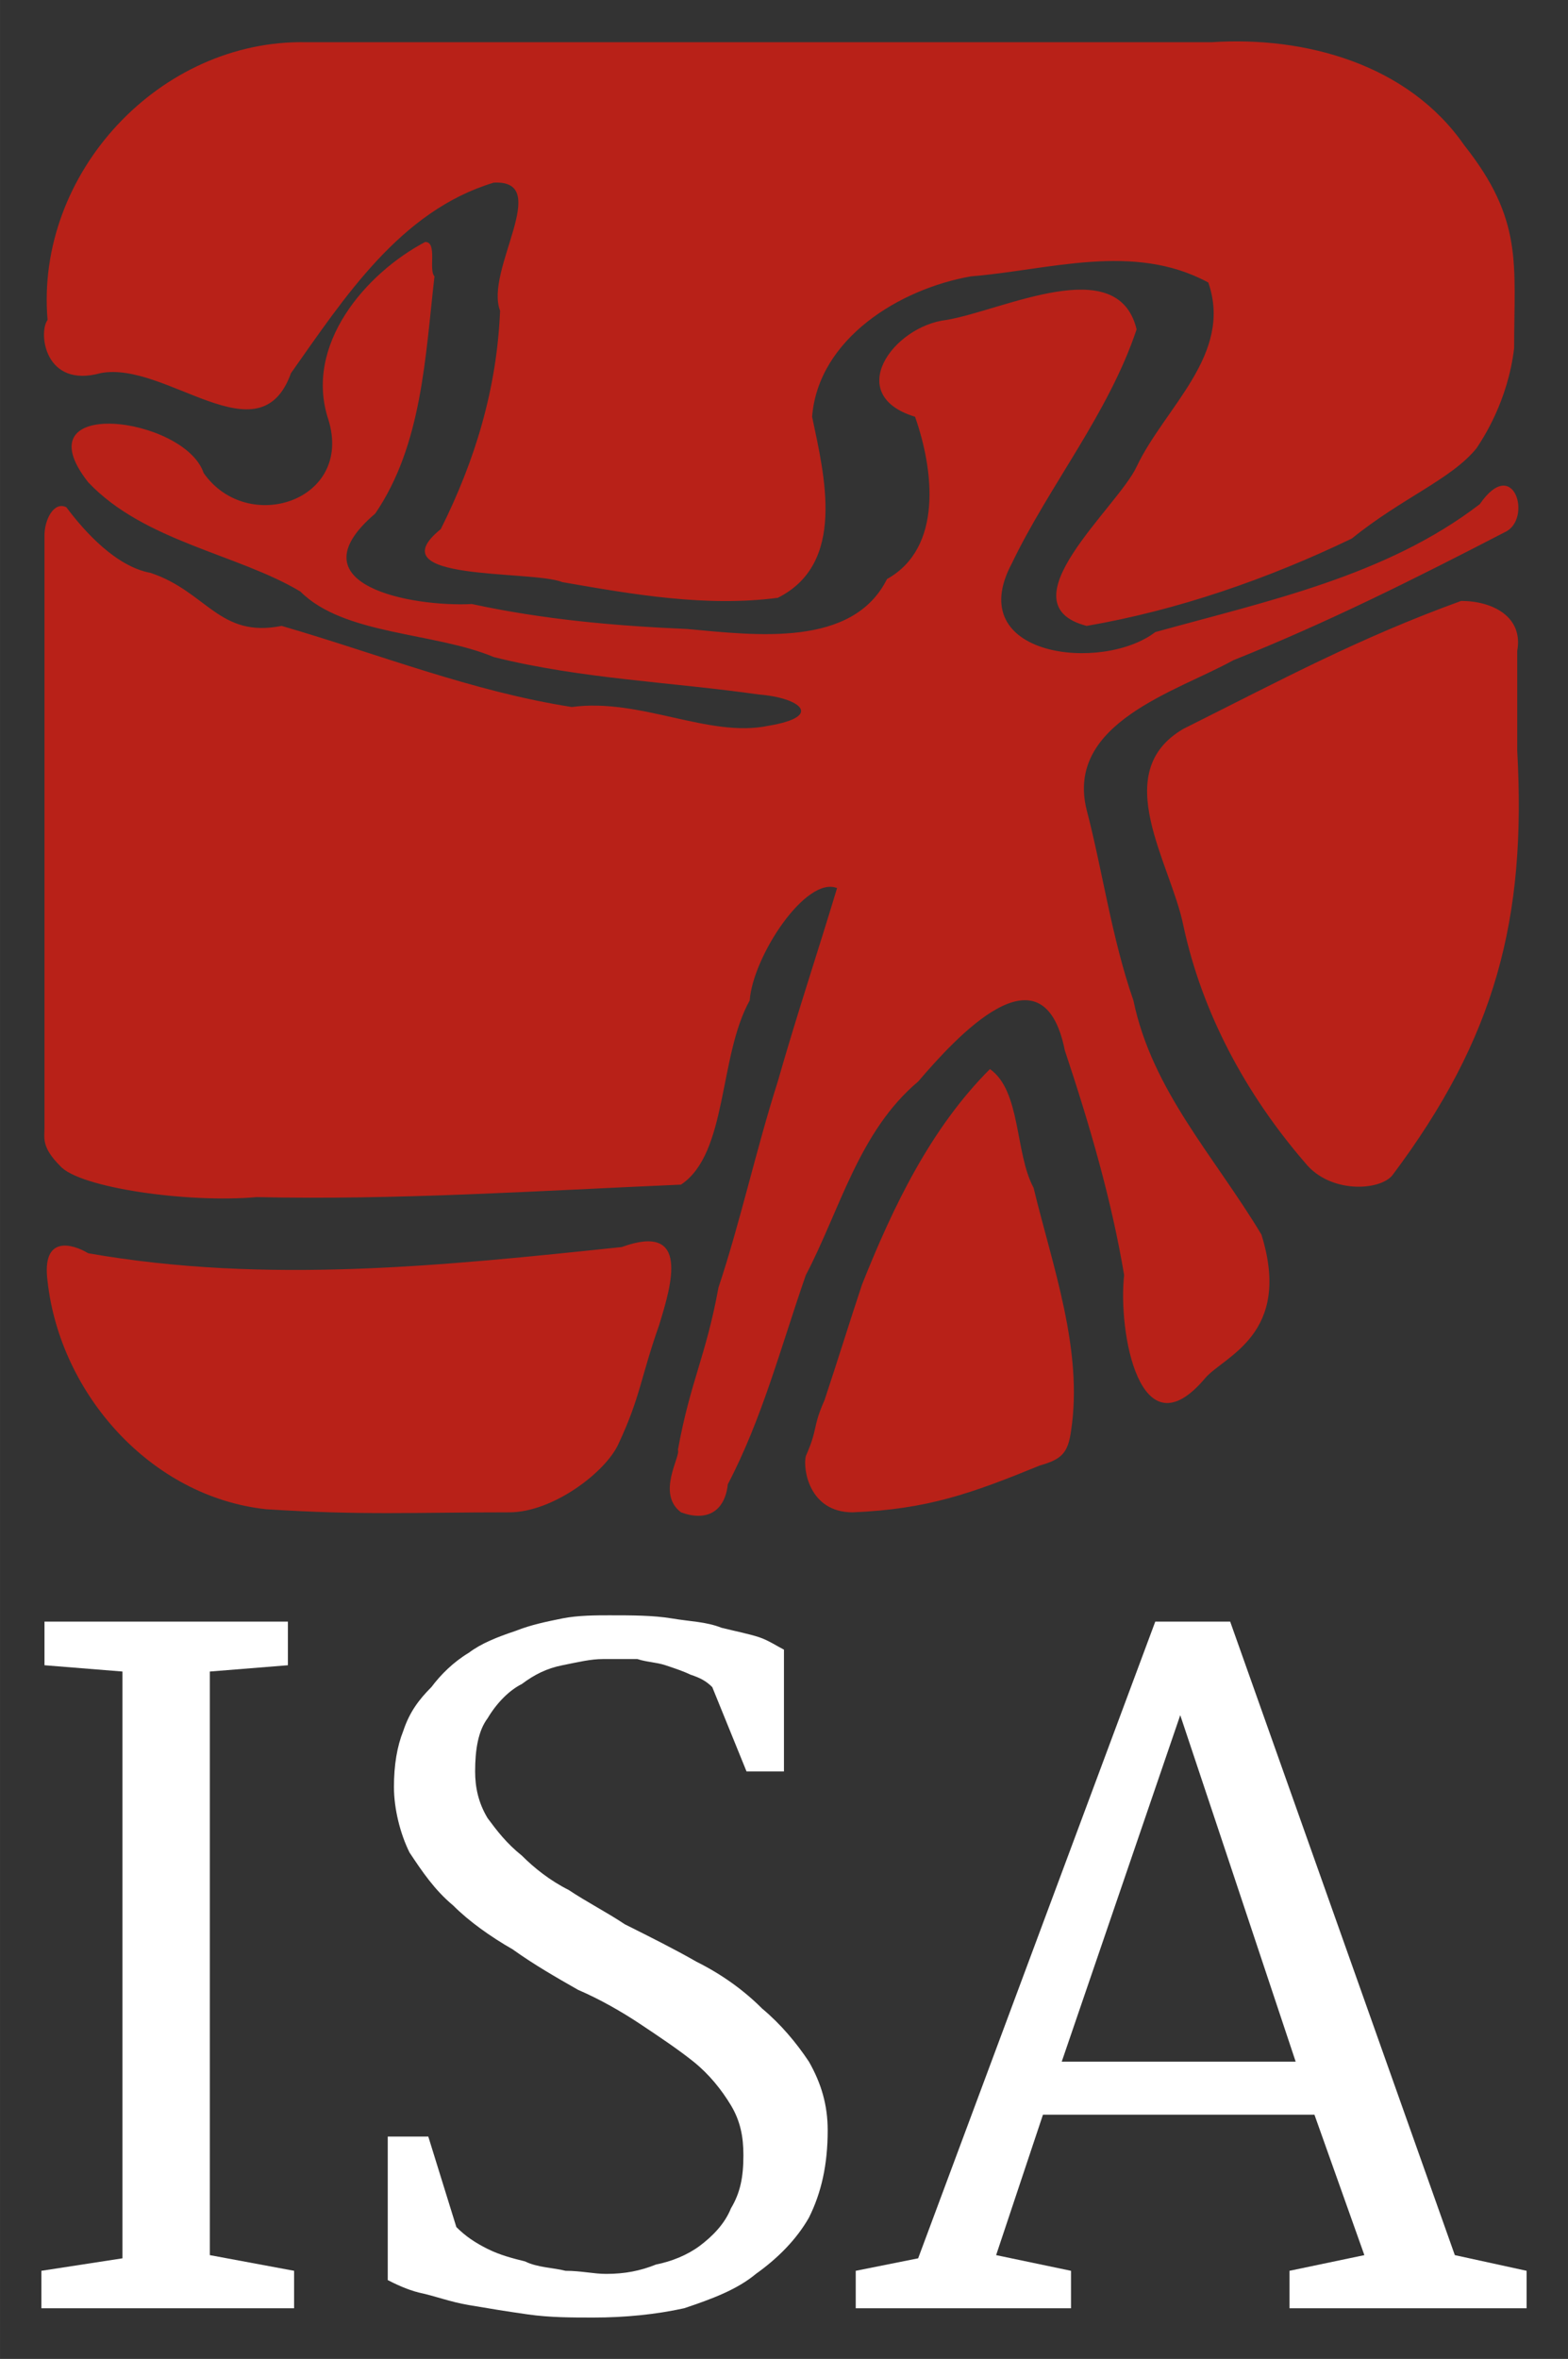
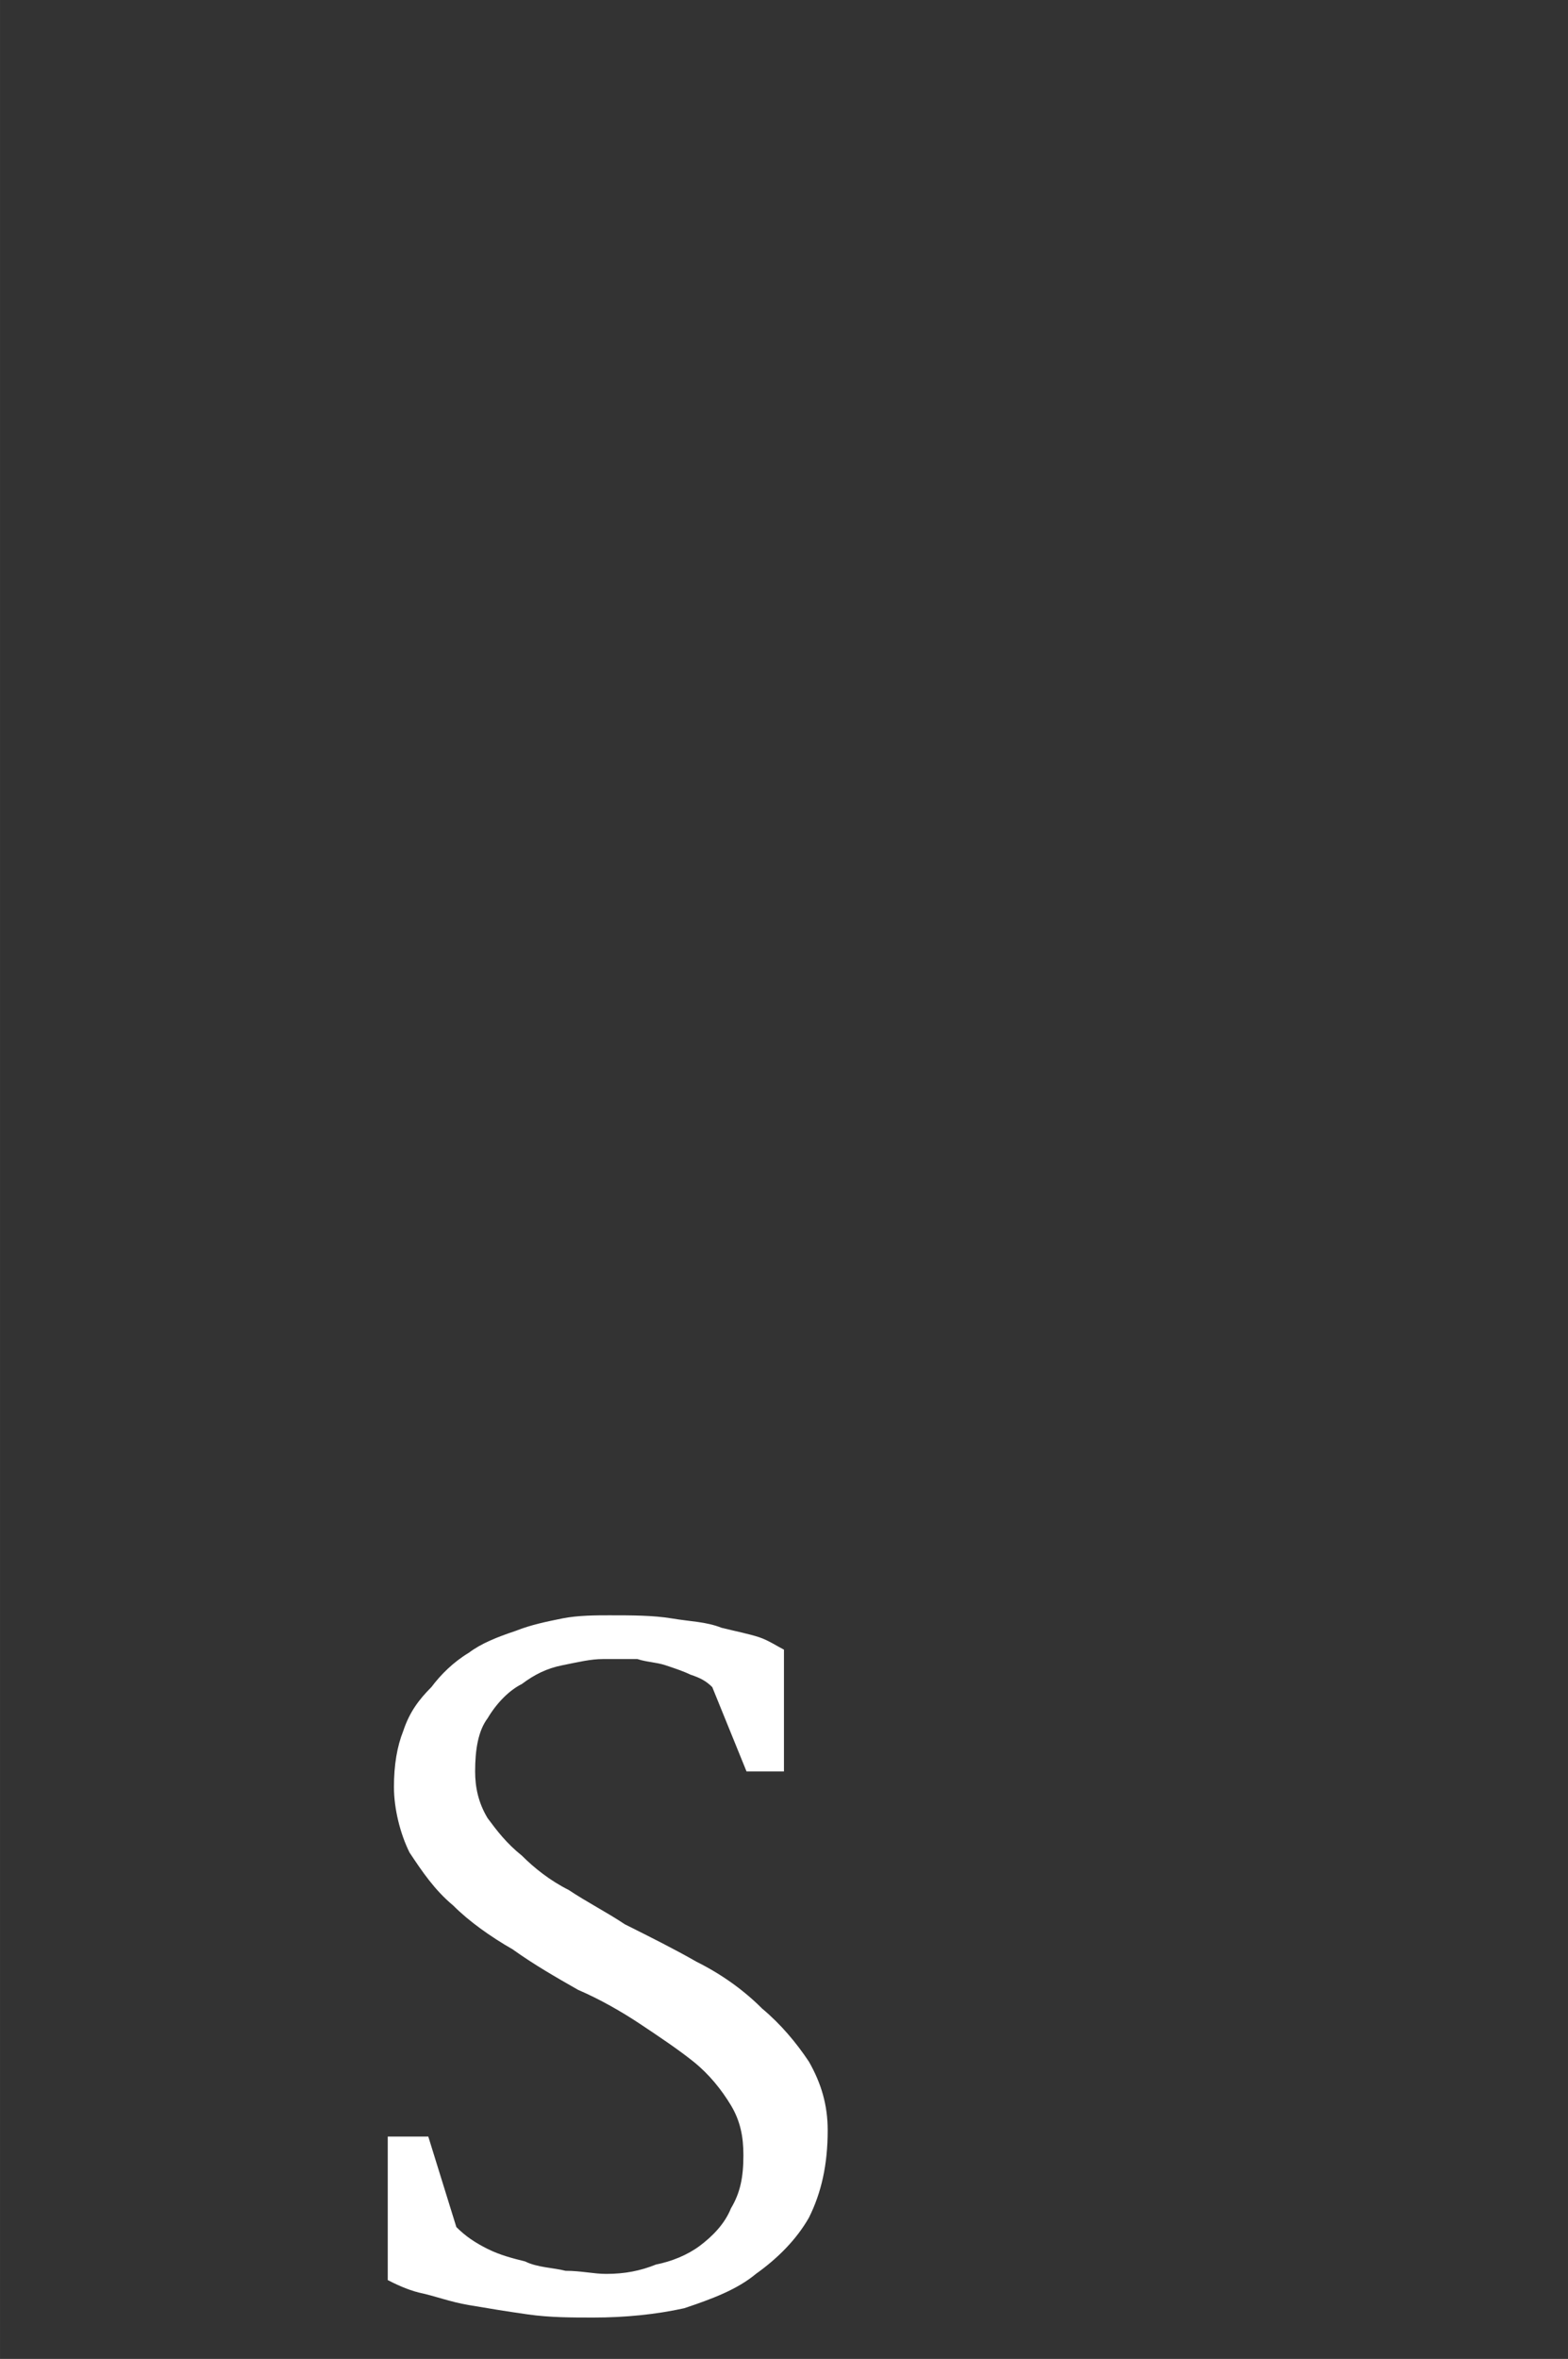
<svg xmlns="http://www.w3.org/2000/svg" xmlns:ns1="http://xml.openoffice.org/svg/export" style="fill-rule:evenodd;stroke-width:28.222;stroke-linejoin:round" id="svg4136" xml:space="preserve" preserveAspectRatio="xMidYMid" viewBox="0 0 1069.61 1608.667" height="57" width="37.9" version="1.2">
  <rect x="0" y="0" width="1069.61" height="1608.667" fill="#333333" stroke="none" />
  <defs id="defs4138" class="ClipPathGroup">
    <clipPath clipPathUnits="userSpaceOnUse" id="presentation_clip_path">
      <rect id="rect4141" height="29700" width="21000" y="0" x="0" />
    </clipPath>
  </defs>
  <defs id="defs4143" class="TextShapeIndex">
    <g id="g4145" ns1:id-list="id3" ns1:slide="id1" />
  </defs>
  <defs id="defs4147" class="EmbeddedBulletChars">
    <g transform="scale(4.8828125e-4,-4.8828125e-4)" id="bullet-char-template(57356)">
      <path id="path4150" d="M 580,1141 1163,571 580,0 -4,571 580,1141 Z" />
    </g>
    <g transform="scale(4.8828125e-4,-4.8828125e-4)" id="bullet-char-template(57354)">
      <path id="path4153" d="m 8,1128 1129,0 L 1137,0 8,0 8,1128 Z" />
    </g>
    <g transform="scale(4.8828125e-4,-4.8828125e-4)" id="bullet-char-template(10146)">
-       <path id="path4156" d="M 174,0 602,739 174,1481 1456,739 174,0 Z m 1184,739 -1049,607 350,-607 699,0 z" />
-     </g>
+       </g>
    <g transform="scale(4.8828125e-4,-4.8828125e-4)" id="bullet-char-template(10132)">
      <path id="path4159" d="M 2015,739 1276,0 717,0 l 543,543 -1086,0 0,393 1086,0 -543,545 557,0 741,-742 z" />
    </g>
    <g transform="scale(4.8828125e-4,-4.8828125e-4)" id="bullet-char-template(10007)">
      <path id="path4162" d="m 0,-2 c -7,16 -16,29 -25,39 l 381,530 c -94,256 -141,385 -141,387 0,25 13,38 40,38 9,0 21,-2 34,-5 21,4 42,12 65,25 l 27,-13 111,-251 280,301 64,-25 24,25 c 21,-10 41,-24 62,-43 C 886,937 835,863 770,784 769,783 710,716 594,584 L 774,223 c 0,-27 -21,-55 -63,-84 l 16,-20 C 717,90 699,76 672,76 641,76 570,178 457,381 L 164,-76 c -22,-34 -53,-51 -92,-51 -42,0 -63,17 -64,51 -7,9 -10,24 -10,44 0,9 1,19 2,30 z" />
    </g>
    <g transform="scale(4.8828125e-4,-4.8828125e-4)" id="bullet-char-template(10004)">
-       <path id="path4165" d="M 285,-33 C 182,-33 111,30 74,156 52,228 41,333 41,471 c 0,78 14,145 41,201 34,71 87,106 158,106 53,0 88,-31 106,-94 l 23,-176 c 8,-64 28,-97 59,-98 l 735,706 c 11,11 33,17 66,17 42,0 63,-15 63,-46 l 0,-122 c 0,-36 -10,-64 -30,-84 L 442,47 C 390,-6 338,-33 285,-33 Z" />
-     </g>
+       </g>
    <g transform="scale(4.8828125e-4,-4.8828125e-4)" id="bullet-char-template(9679)">
      <path id="path4168" d="M 813,0 C 632,0 489,54 383,161 276,268 223,411 223,592 c 0,181 53,324 160,431 106,107 249,161 430,161 179,0 323,-54 432,-161 108,-107 162,-251 162,-431 0,-180 -54,-324 -162,-431 C 1136,54 992,0 813,0 Z" />
    </g>
    <g transform="scale(4.8828125e-4,-4.8828125e-4)" id="bullet-char-template(8226)">
      <path id="path4171" d="m 346,457 c -73,0 -137,26 -191,78 -54,51 -81,114 -81,188 0,73 27,136 81,188 54,52 118,78 191,78 73,0 134,-26 185,-79 51,-51 77,-114 77,-187 0,-75 -25,-137 -76,-188 -50,-52 -112,-78 -186,-78 z" />
    </g>
    <g transform="scale(4.8828125e-4,-4.8828125e-4)" id="bullet-char-template(8211)">
      <path id="path4174" d="m -4,459 1139,0 0,147 -1139,0 0,-147 z" />
    </g>
  </defs>
  <defs id="defs4176" class="TextEmbeddedBitmaps" />
  <g transform="translate(-3033.778,-24659.555)" id="g4178" />
  <g transform="translate(-3033.778,-24659.555)" id="g4185" class="SlideGroup">
    <g id="g4187">
      <g clip-path="url(#presentation_clip_path)" class="Slide" id="id1">
        <g id="g4190" class="Page">
          <g id="g4192" class="Graphic">
            <g id="id3">
-               <path style="fill:#b82118;stroke:none" id="path4195" d="m 3242.905,24688.341 0,0 c -100.056,-2.111 -185.196,89.431 -176.683,189.419 -6.402,8.514 -2.111,46.862 36.236,36.236 44.681,-8.514 108.502,59.598 129.821,0 36.167,-51.084 74.514,-110.75 138.335,-129.889 40.459,-2.112 -6.403,59.597 4.291,87.319 -2.18,53.196 -17.028,102.168 -40.459,148.961 -44.681,36.167 61.709,27.653 83.028,36.167 48.904,8.514 97.877,17.028 146.849,10.694 46.793,-23.431 31.945,-83.029 23.43,-123.487 4.223,-53.195 59.598,-87.251 108.502,-95.765 53.264,-4.292 110.682,-23.431 161.766,4.222 17.028,48.973 -29.765,85.14 -48.904,125.599 -12.805,27.653 -91.543,93.654 -34.056,108.57 61.709,-10.625 123.419,-31.944 180.905,-59.598 34.056,-27.653 68.112,-40.458 85.14,-61.709 4.223,-6.402 21.251,-31.944 25.542,-68.112 0,-57.486 6.403,-87.32 -34.056,-138.403 -38.347,-55.307 -108.57,-74.447 -172.392,-70.224 -206.516,0 -410.851,0 -617.299,0 z m 80.917,136.224 0,0 c -40.459,21.319 -83.028,70.223 -66.001,121.307 17.028,55.375 -55.375,78.806 -85.14,36.236 -12.805,-38.347 -125.599,-53.264 -78.737,6.334 38.279,40.459 102.168,48.973 144.738,74.515 29.765,29.833 91.474,27.653 131.933,44.681 59.598,14.917 121.307,17.028 180.905,25.542 27.721,2.18 44.749,14.917 6.402,21.319 -40.459,8.514 -87.251,-19.139 -134.113,-12.805 -68.112,-10.625 -131.933,-36.167 -197.933,-55.307 -42.57,8.514 -51.084,-23.43 -89.431,-36.167 -23.362,-4.291 -44.681,-27.722 -57.418,-44.75 -8.514,-4.223 -14.916,8.514 -14.916,19.208 0,144.738 0,259.643 0,404.381 0,6.402 -2.111,12.805 10.625,25.542 12.805,14.916 87.32,25.542 134.113,21.319 95.766,2.111 191.599,-4.291 289.476,-8.514 31.945,-21.319 25.542,-87.32 46.861,-125.599 2.111,-29.833 38.279,-85.14 59.598,-76.626 -12.805,42.57 -27.721,87.252 -40.459,131.933 -14.916,46.861 -25.542,95.834 -40.459,140.515 -8.514,46.793 -19.14,63.821 -27.654,110.682 2.111,4.223 -14.916,29.765 2.111,42.57 17.028,6.335 29.833,0 31.945,-19.139 23.431,-44.75 36.167,-93.654 53.196,-142.627 23.43,-44.681 36.167,-97.945 76.626,-132.001 25.542,-29.765 85.14,-95.765 100.056,-21.251 17.028,51.084 31.945,102.168 40.459,153.252 -4.291,38.279 10.625,123.419 55.307,70.224 12.805,-14.917 59.598,-29.765 38.347,-97.877 -31.945,-53.264 -74.514,-97.945 -87.32,-159.655 -14.848,-42.57 -21.251,-89.431 -31.876,-129.821 -14.916,-59.598 61.709,-80.917 99.988,-102.168 63.889,-25.542 123.487,-55.375 185.196,-87.32 19.14,-8.514 6.402,-53.195 -17.028,-19.139 -63.821,48.972 -144.738,66 -221.364,87.251 -36.167,27.722 -131.933,17.028 -97.877,-46.793 25.542,-53.195 65.932,-102.167 85.14,-159.654 -12.805,-53.195 -91.543,-12.737 -129.89,-6.403 -36.167,4.292 -70.223,51.084 -21.251,66.001 12.737,36.167 19.14,89.363 -19.14,110.682 -23.43,46.861 -89.431,38.347 -136.224,34.056 -48.972,-2.112 -97.945,-6.403 -146.918,-17.028 -40.39,2.111 -123.419,-12.737 -65.932,-61.71 31.877,-46.861 34.056,-106.459 40.391,-161.765 -4.223,-4.292 2.179,-23.431 -6.335,-23.431 z m 706.662,244.794 0,0 c -70.292,25.542 -121.376,53.196 -189.488,87.252 -51.084,29.833 -8.514,91.542 0,134.112 12.805,59.598 42.57,114.905 83.028,161.766 17.028,21.251 51.084,19.14 59.598,8.514 70.223,-93.654 91.542,-174.571 85.14,-289.476 0,-23.43 0,-44.681 0,-68.112 4.291,-23.43 -17.028,-34.056 -38.279,-34.056 z m -321.42,319.241 0,0 c -40.459,40.459 -66.001,93.654 -87.251,146.918 -8.514,25.542 -17.028,53.195 -25.542,78.737 -8.514,19.14 -4.291,19.14 -12.805,38.279 -2.111,8.514 2.111,38.347 31.945,38.347 51.084,-2.111 80.849,-12.805 127.71,-31.944 14.916,-4.223 19.139,-8.514 21.251,-23.431 8.514,-55.307 -12.737,-112.793 -25.542,-165.989 -12.737,-23.43 -8.514,-66 -29.765,-80.917 z m -642.841,144.738 0,0 c 8.514,76.626 70.224,146.85 149.029,155.432 66.001,4.223 100.056,2.111 165.989,2.111 29.833,0 66.001,-27.653 74.514,-46.861 14.917,-31.876 14.917,-44.681 27.654,-80.849 8.514,-27.653 21.319,-70.223 -25.542,-53.195 -121.307,12.737 -242.615,25.542 -363.922,4.223 -10.694,-6.403 -31.945,-12.737 -27.722,19.139 z" />
-               <path style="fill:#ffffff;stroke:none" id="path4197" d="m 3062,26208.124 55.307,-8.514 0,-400.158 -53.195,-4.291 0,-29.765 166.057,0 0,29.765 -53.264,4.291 0,397.978 57.486,10.694 0,25.542 -172.391,0 0,-25.542 z" />
              <path style="fill:#ffffff;stroke:none" id="path4199" d="m 3298.28,26116.581 0,0 c 27.654,0 27.654,0 27.654,0 19.14,61.71 19.14,61.71 19.14,61.71 6.402,6.402 12.805,10.625 21.319,14.916 8.514,4.223 17.028,6.403 25.542,8.514 8.514,4.223 19.14,4.223 27.654,6.403 10.625,0 19.139,2.111 27.653,2.111 12.805,0 23.431,-2.111 34.056,-6.402 10.626,-2.112 21.319,-6.403 29.833,-12.737 8.514,-6.403 17.028,-14.917 21.251,-25.542 6.402,-10.694 8.514,-21.319 8.514,-36.236 0,-12.737 -2.111,-23.362 -8.514,-34.056 -6.402,-10.625 -14.916,-21.251 -25.542,-29.765 -10.626,-8.514 -23.43,-17.028 -36.167,-25.542 -12.805,-8.514 -27.654,-17.028 -42.57,-23.43 -14.917,-8.514 -29.833,-17.028 -44.681,-27.654 -14.916,-8.514 -29.833,-19.139 -40.459,-29.833 -12.805,-10.625 -21.319,-23.362 -29.833,-36.167 -6.335,-12.737 -10.626,-29.765 -10.626,-44.682 0,-14.916 2.111,-27.653 6.402,-38.347 4.223,-12.737 10.626,-21.251 19.14,-29.765 6.402,-8.514 14.916,-17.028 25.542,-23.43 8.514,-6.403 19.139,-10.626 31.945,-14.917 10.626,-4.223 21.251,-6.334 31.945,-8.514 10.626,-2.111 23.362,-2.111 31.876,-2.111 14.916,0 29.833,0 42.57,2.111 12.805,2.18 23.43,2.18 34.056,6.403 8.514,2.111 19.208,4.291 25.542,6.402 6.402,2.112 12.805,6.403 17.028,8.514 0,83.029 0,83.029 0,83.029 -25.542,0 -25.542,0 -25.542,0 -23.362,-57.487 -23.362,-57.487 -23.362,-57.487 -4.291,-4.291 -8.514,-6.402 -14.917,-8.514 -4.291,-2.111 -10.625,-4.291 -17.028,-6.402 -6.403,-2.112 -12.805,-2.112 -19.14,-4.223 -8.514,0 -14.916,0 -23.43,0 -8.514,0 -17.028,2.111 -27.654,4.223 -10.694,2.111 -19.208,6.402 -27.722,12.805 -8.514,4.223 -17.028,12.737 -23.362,23.362 -6.402,8.514 -8.514,21.319 -8.514,36.236 0,10.625 2.111,21.251 8.514,31.876 6.334,8.514 12.737,17.028 23.362,25.542 8.514,8.514 19.208,17.028 31.945,23.431 12.805,8.514 25.542,14.916 38.347,23.43 17.028,8.514 34.056,17.028 48.904,25.542 17.028,8.514 31.945,19.14 44.75,31.945 12.737,10.625 23.362,23.362 31.876,36.167 8.514,14.917 12.805,29.765 12.805,46.793 0,23.431 -4.291,42.57 -12.805,59.598 -8.514,14.917 -21.251,27.722 -36.167,38.347 -12.737,10.626 -29.765,17.028 -48.972,23.431 -19.14,4.223 -40.39,6.334 -61.709,6.334 -14.916,0 -29.765,0 -44.681,-2.111 -14.916,-2.112 -27.654,-4.223 -40.459,-6.403 -12.737,-2.111 -23.43,-6.334 -34.056,-8.514 -8.514,-2.111 -17.028,-6.334 -21.251,-8.514 l 0,-97.877 z" />
-               <path style="fill:#ffffff;stroke:none" id="path4201" d="m 3617.521,26208.124 42.57,-8.514 161.766,-434.214 51.084,0 153.252,432.034 48.972,10.694 0,25.542 -161.766,0 0,-25.542 51.084,-10.694 -34.056,-95.765 -185.196,0 -31.945,95.765 51.084,10.694 0,25.542 -146.849,0 0,-25.542 z m 300.101,-142.627 -48.904,-146.849 -29.833,-89.431 -80.849,236.28 159.586,0 z" />
            </g>
          </g>
        </g>
      </g>
    </g>
  </g>
</svg>